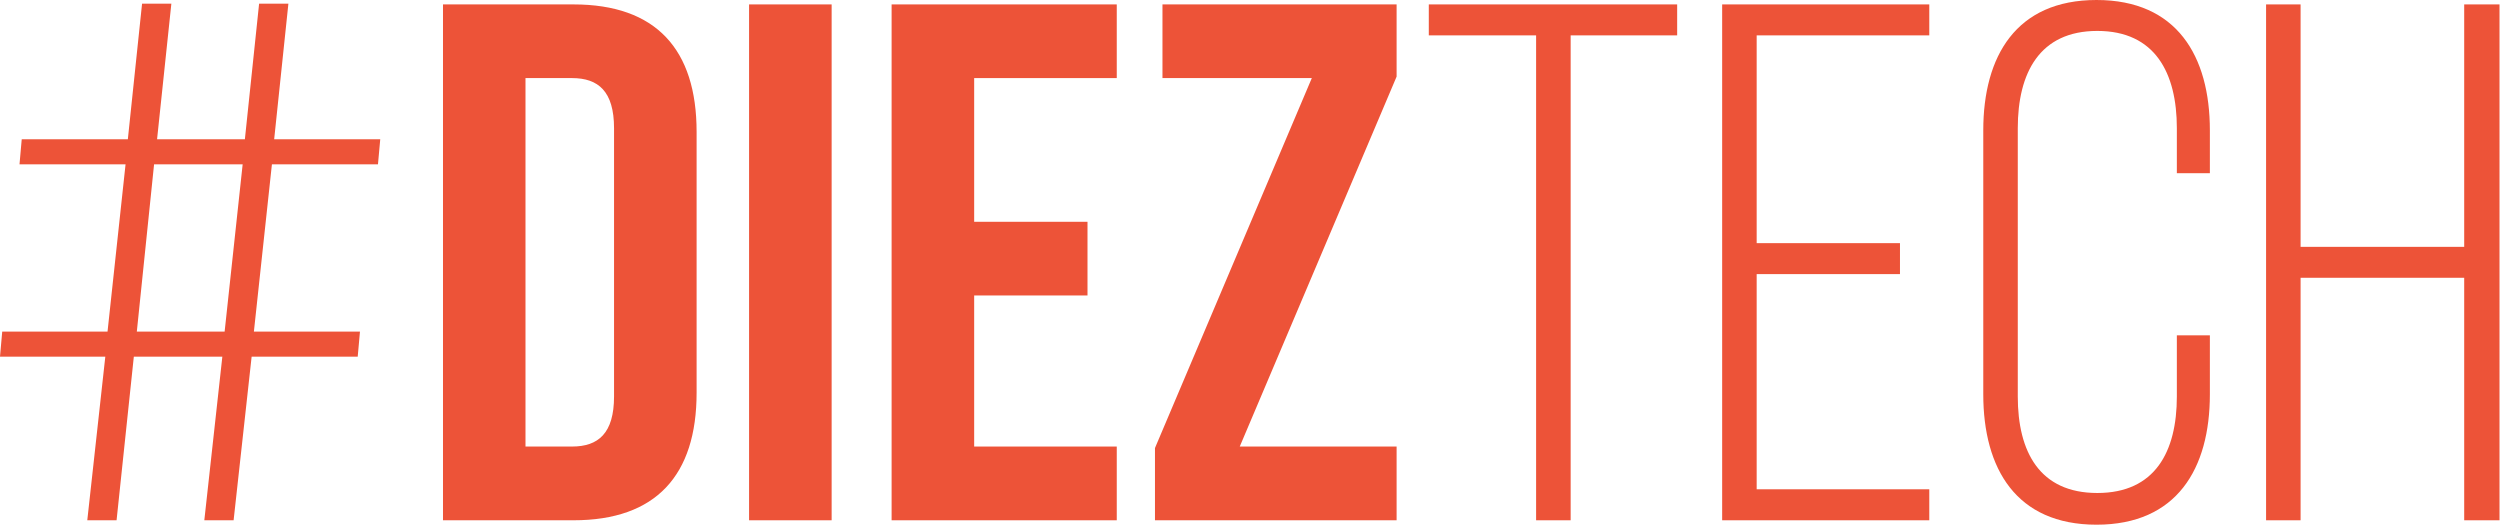
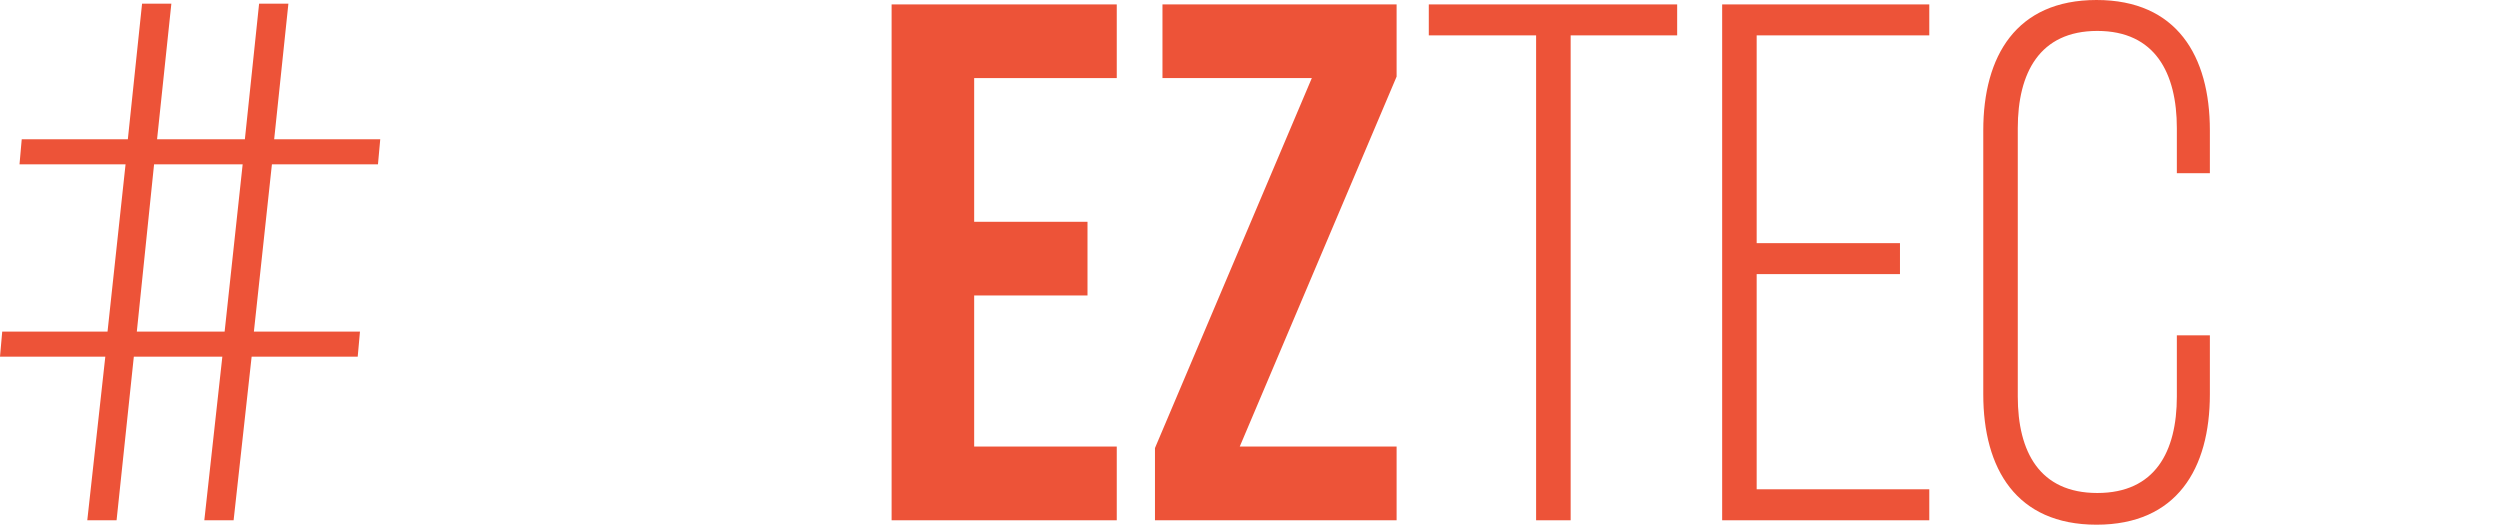
<svg xmlns="http://www.w3.org/2000/svg" width="81" height="17" viewBox="0 0 81 17" fill="none">
  <path fill-rule="evenodd" clip-rule="evenodd" d="M7.862 5.325H4.992L4.433 10.744H7.278L7.862 5.325ZM8.81 5.325L8.226 10.744H11.663L11.59 11.556H8.153L7.569 16.857H6.62L7.204 11.556H4.336L3.777 16.857H2.828L3.412 11.556H0L0.072 10.744H3.484L4.068 5.325H0.632L0.704 4.513H4.142L4.603 0.119H5.552L5.089 4.513H7.934L8.395 0.119H9.344L8.883 4.513H12.32L12.246 5.325H8.81Z" fill="#ED5338" />
-   <path fill-rule="evenodd" clip-rule="evenodd" d="M17.026 2.53V14.468H18.534C19.386 14.468 19.895 14.039 19.895 12.845V4.154C19.895 2.96 19.386 2.53 18.534 2.53H17.026ZM14.353 0.143H18.582C21.257 0.143 22.57 1.599 22.57 4.273V12.725C22.57 15.399 21.257 16.857 18.582 16.857H14.353V0.143Z" fill="#ED5338" />
-   <path fill-rule="evenodd" clip-rule="evenodd" d="M24.27 0.143H26.945V16.857H24.27V0.143Z" fill="#ED5338" />
  <path fill-rule="evenodd" clip-rule="evenodd" d="M31.563 7.186H35.235V9.573H31.563V14.468H36.183V16.857H28.888V0.143H36.183V2.53H31.563V7.186Z" fill="#ED5338" />
  <path fill-rule="evenodd" clip-rule="evenodd" d="M45.25 0.143V2.482L40.168 14.468H45.25V16.857H37.421V14.516L42.503 2.53H37.664V0.143H45.25Z" fill="#ED5338" />
  <path fill-rule="evenodd" clip-rule="evenodd" d="M49.77 16.857V1.146H46.293V0.143H54.34V1.146H50.889V16.857H49.77Z" fill="#ED5338" />
  <path fill-rule="evenodd" clip-rule="evenodd" d="M61.559 7.878V8.881H56.916V15.853H62.509V16.857H55.798V0.143H62.509V1.146H56.916V7.878H61.559Z" fill="#ED5338" />
  <path fill-rule="evenodd" clip-rule="evenodd" d="M71.6 4.225V5.611H70.53V4.154C70.53 2.363 69.824 1.002 67.953 1.002C66.08 1.002 65.376 2.364 65.376 4.154V12.846C65.376 14.636 66.08 15.973 67.953 15.973C69.824 15.973 70.53 14.636 70.53 12.846V10.864H71.6V12.774C71.6 15.186 70.53 17 67.928 17C65.326 17 64.258 15.186 64.258 12.774L64.258 4.225C64.258 1.815 65.326 0 67.928 0C70.53 0 71.6 1.815 71.6 4.225Z" fill="#ED5338" />
-   <path fill-rule="evenodd" clip-rule="evenodd" d="M74.539 9V16.857H73.421V0.143H74.539V7.998H79.84V0.143H80.984V16.857H79.84V9H74.539Z" fill="#ED5338" />
</svg>